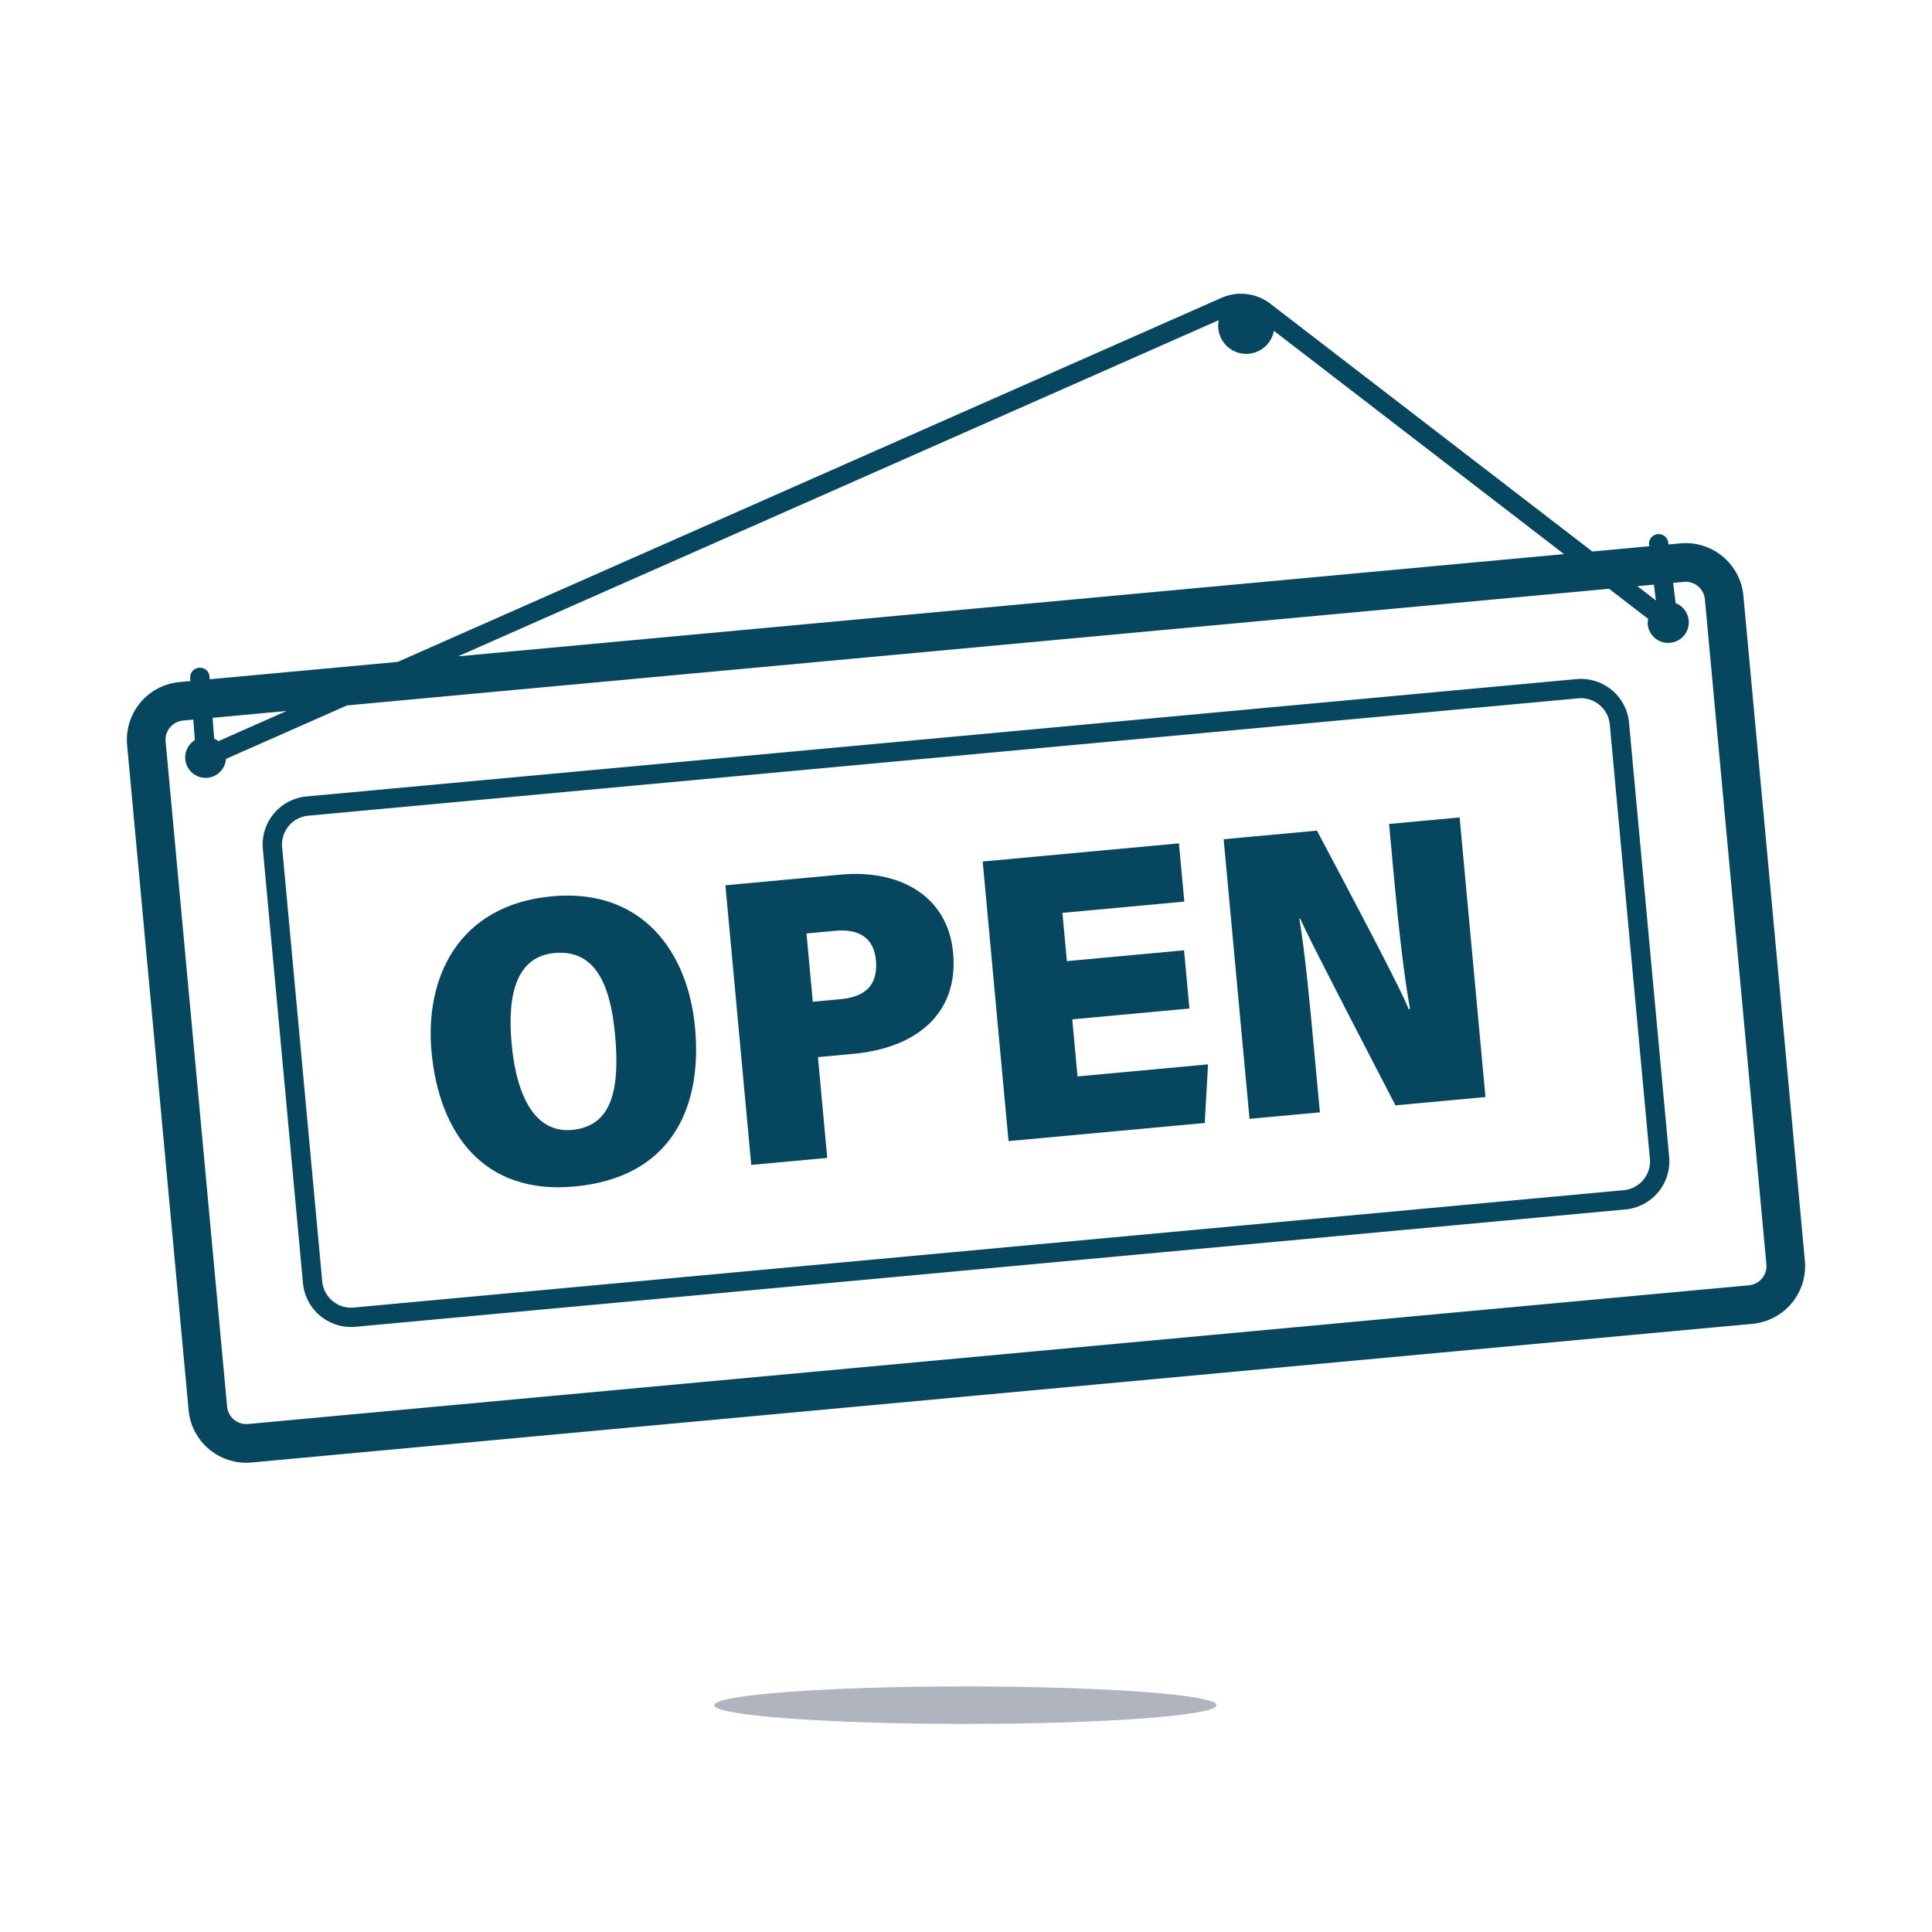
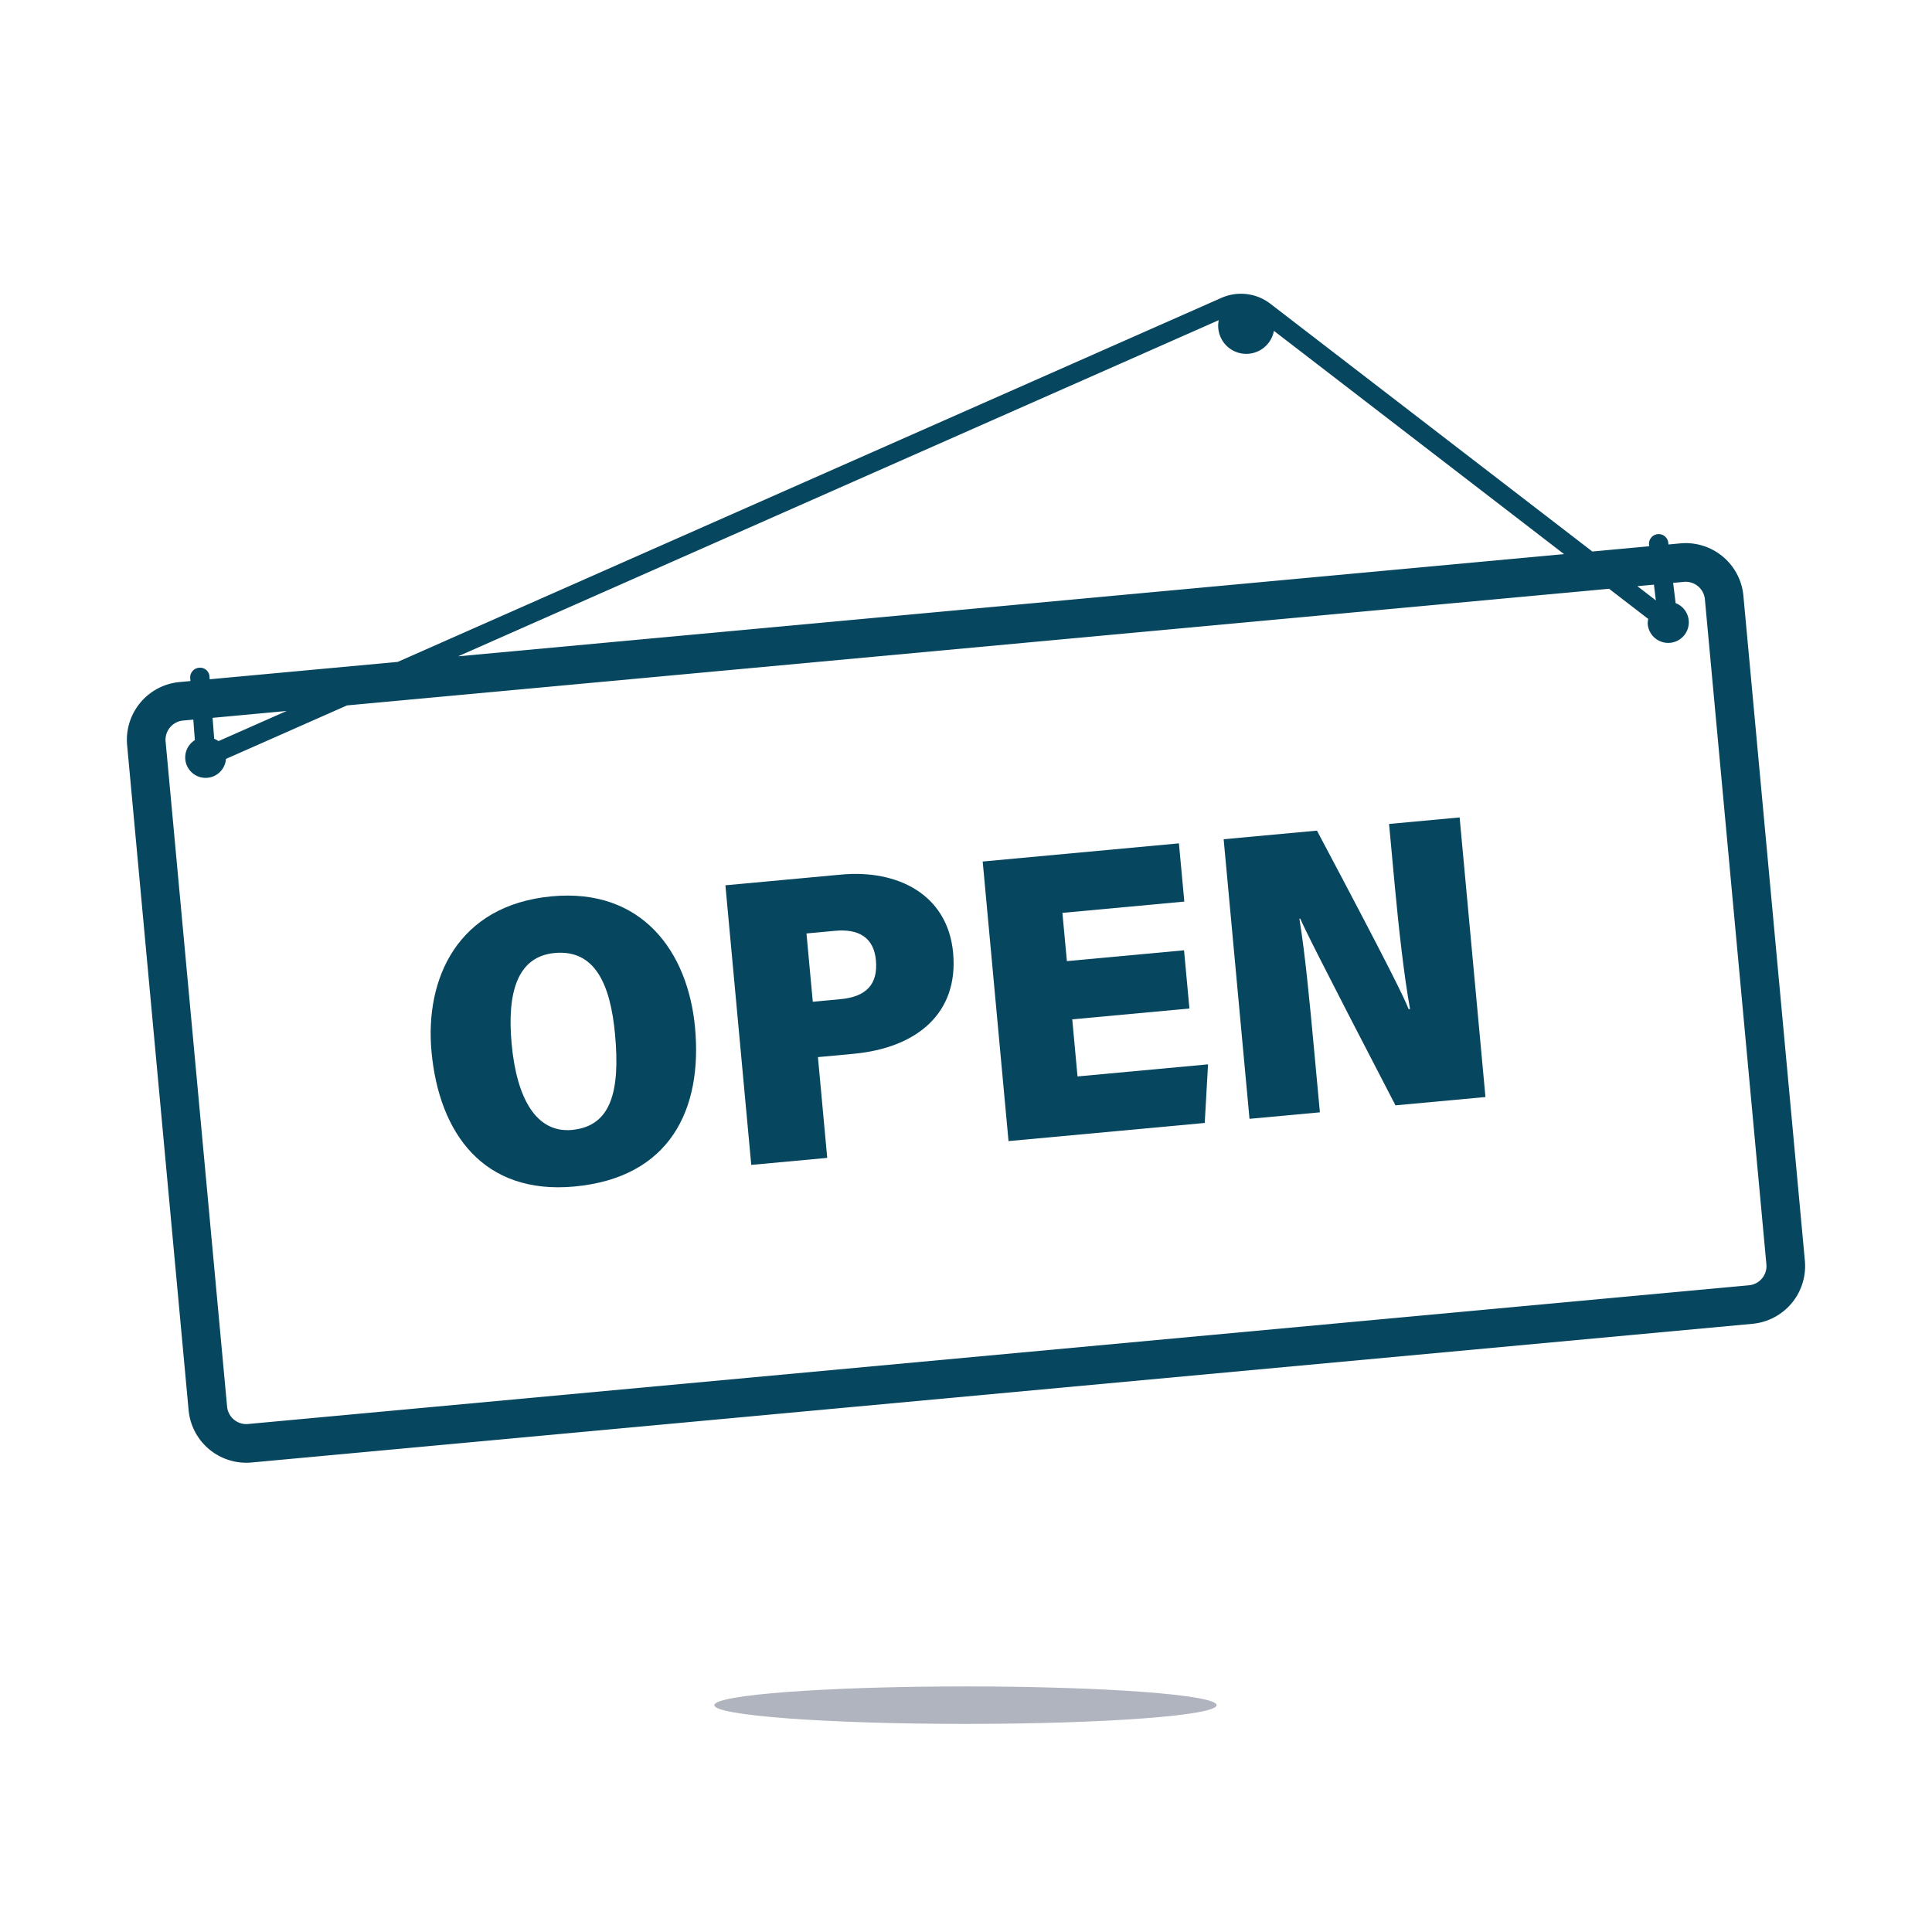
<svg xmlns="http://www.w3.org/2000/svg" width="100" height="100" viewBox="0 0 100 100">
  <defs>
    <style>.cls-1{fill:#06465e;}.cls-2{fill:#b0b4be;}</style>
  </defs>
  <g id="expanded">
    <path class="cls-1" d="M90.238,30.836a3,3,0,0,0-3.263-2.711l-.615.057-.014-.115a.5.5,0,0,0-.992.121l.011.086-2.946.272L65.756,15.723a2.5,2.5,0,0,0-2.535-.305L20.585,34.26l-9.732.899-.01-.135a.485.485,0,0,0-.537-.461.501.501,0,0,0-.461.537l.011.151-.564.052A3.002,3.002,0,0,0,6.58,38.566l3.182,34.42a3,3,0,0,0,2.982,2.725c.094,0,.188-.004.281-.013L90.708,68.52A3.002,3.002,0,0,0,93.42,65.257Zm-4.631-.575.1.816L84.75,30.34ZM63.082,16.572a1.454,1.454,0,1,0,2.855.552L80.955,28.681l-57.244,5.29ZM14.837,36.8,11.309,38.36a1.065,1.065,0,0,0-.223-.122l-.082-1.083Zm76.365,29.37a.994.994,0,0,1-.677.356L12.841,73.706a.998.998,0,0,1-1.087-.903l-3.182-34.42a.999.999,0,0,1,.903-1.087l.531-.049.08,1.062a1.056,1.056,0,1,0,1.61.972l6.266-2.769,65.323-6.037,2.028,1.561a1.029,1.029,0,0,0-.028.262,1.065,1.065,0,1,0,1.445-1.08l-.128-1.049.556-.051c.031-.003.062-.005.094-.005a.999.999,0,0,1,.993.907L91.428,65.44A.992.992,0,0,1,91.201,66.171Z" />
-     <path class="cls-1" d="M83.426,35.716a2.52,2.52,0,0,0-1.827-.566L15.865,41.224a2.501,2.501,0,0,0-2.26,2.72l2.076,22.471a2.504,2.504,0,0,0,2.488,2.27c.076,0,.153-.004.232-.011L84.135,62.6a2.501,2.501,0,0,0,2.26-2.72L84.318,37.409A2.484,2.484,0,0,0,83.426,35.716Zm1.633,25.353a1.488,1.488,0,0,1-1.016.535L18.31,67.678a1.472,1.472,0,0,1-1.097-.34,1.49,1.49,0,0,1-.535-1.016L14.602,43.852A1.5,1.5,0,0,1,15.957,42.22L81.69,36.145a1.333,1.333,0,0,1,.14-.007,1.503,1.503,0,0,1,1.492,1.362l2.076,22.471A1.489,1.489,0,0,1,85.059,61.068Z" />
    <path class="cls-1" d="M28.568,46.393c-4.892.452-6.581,4.273-6.233,8.042.391,4.221,2.687,7.413,7.393,6.979,4.955-.458,6.639-3.997,6.247-8.227C35.613,49.272,33.243,45.961,28.568,46.393Zm1.039,12.092c-1.874.173-2.868-1.674-3.124-4.45-.249-2.691.309-4.53,2.228-4.708,2.101-.194,2.887,1.653,3.123,4.206C32.106,56.47,31.638,58.296,29.607,58.484Z" />
    <path class="cls-1" d="M43.543,45.268l-5.996.555,1.338,14.472,3.932-.363-.481-5.216,1.832-.17c3.295-.305,5.454-2.103,5.165-5.229C49.052,46.285,46.447,45,43.543,45.268Zm-.038,6.449L42.07,51.85l-.327-3.534,1.488-.138c1.212-.112,1.997.347,2.106,1.52C45.454,50.963,44.82,51.595,43.505,51.717Z" />
    <polygon class="cls-1" points="55.5 52.761 61.564 52.2 61.286 49.187 55.222 49.747 54.99 47.25 61.3 46.666 61.021 43.652 50.864 44.592 52.201 59.063 62.357 58.124 62.528 55.091 55.772 55.716 55.5 52.761" />
    <path class="cls-1" d="M71.898,42.648l.294,3.182c.208,2.248.487,4.723.792,6.4l-.072.007c-.23-.592-1.009-2.202-4.747-9.244l-4.829.446L64.674,57.91l3.643-.336L68.018,54.34c-.232-2.505-.466-4.982-.762-6.788l.044-.004c.232.526.837,1.783,4.929,9.665l4.658-.431L75.55,42.31Z" />
    <ellipse class="cls-2" cx="49.973" cy="88.259" rx="13" ry="0.97" />
  </g>
</svg>